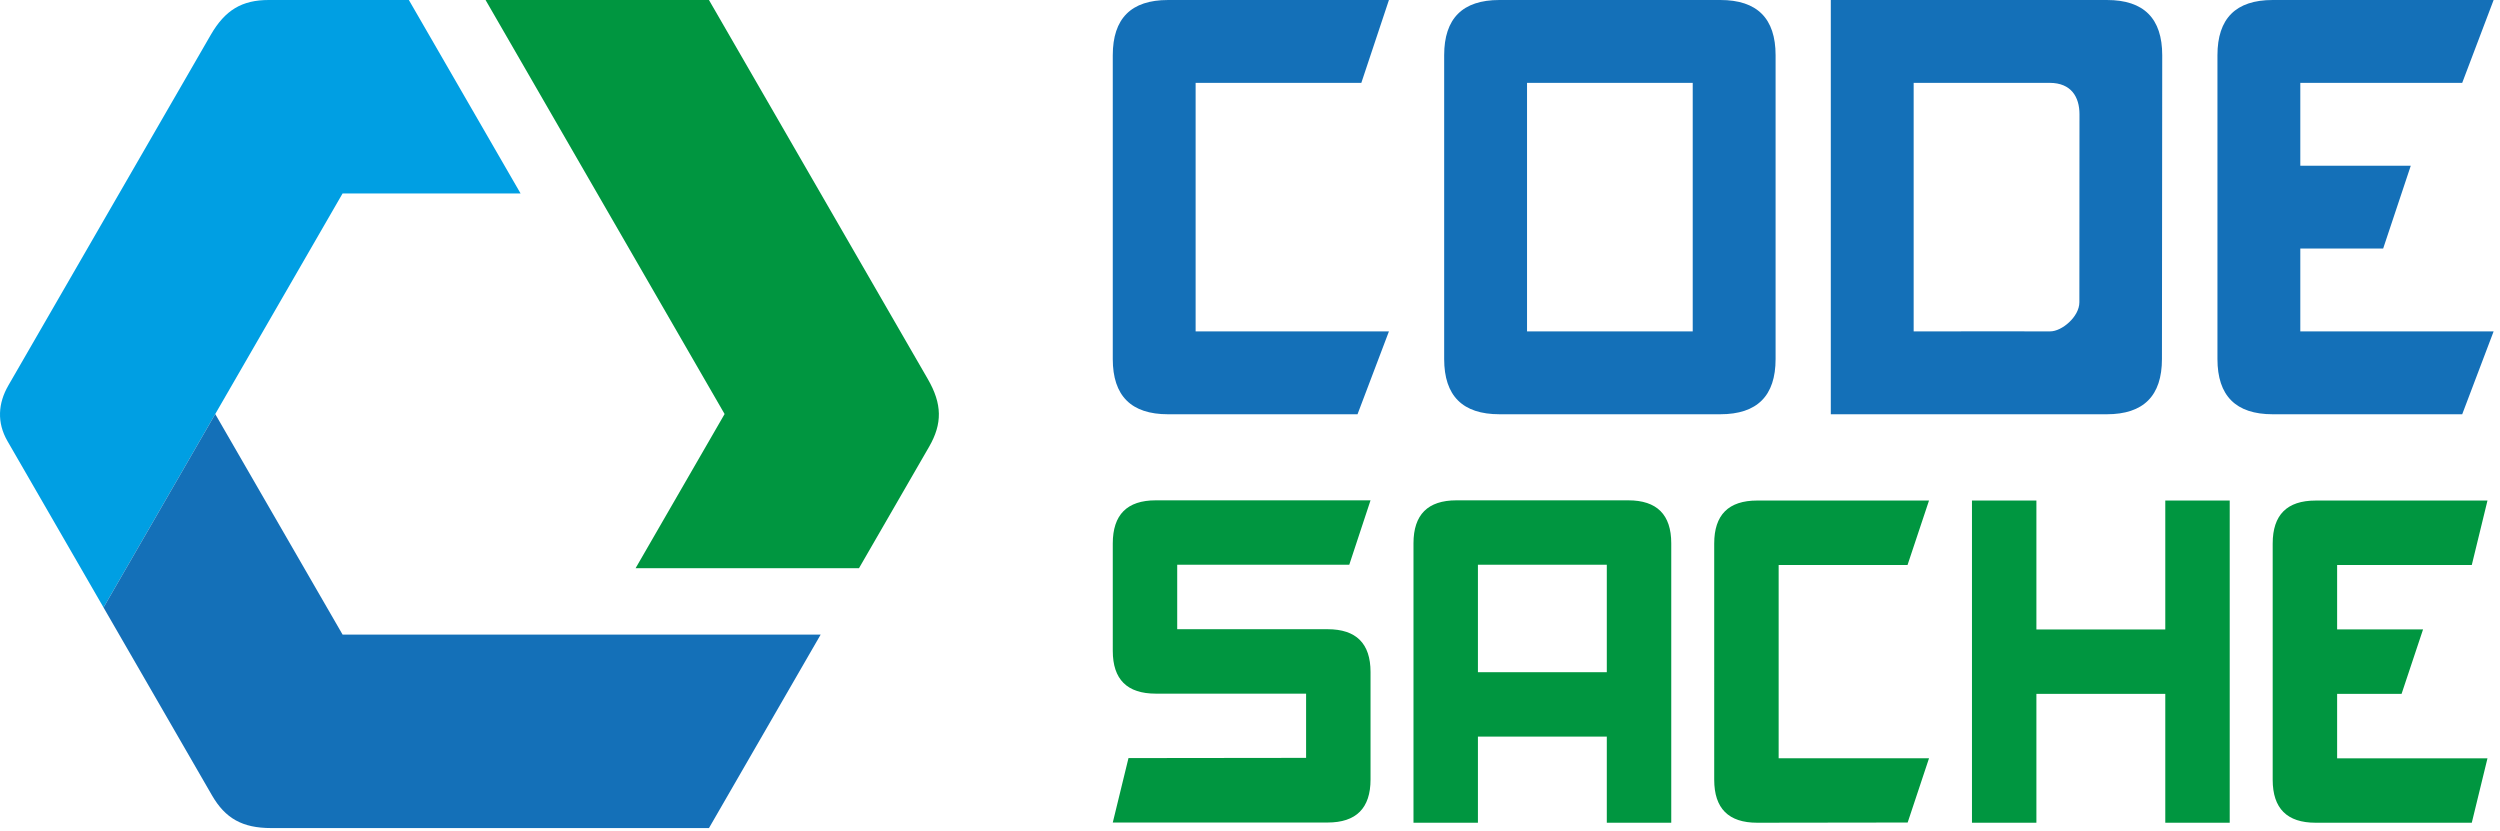
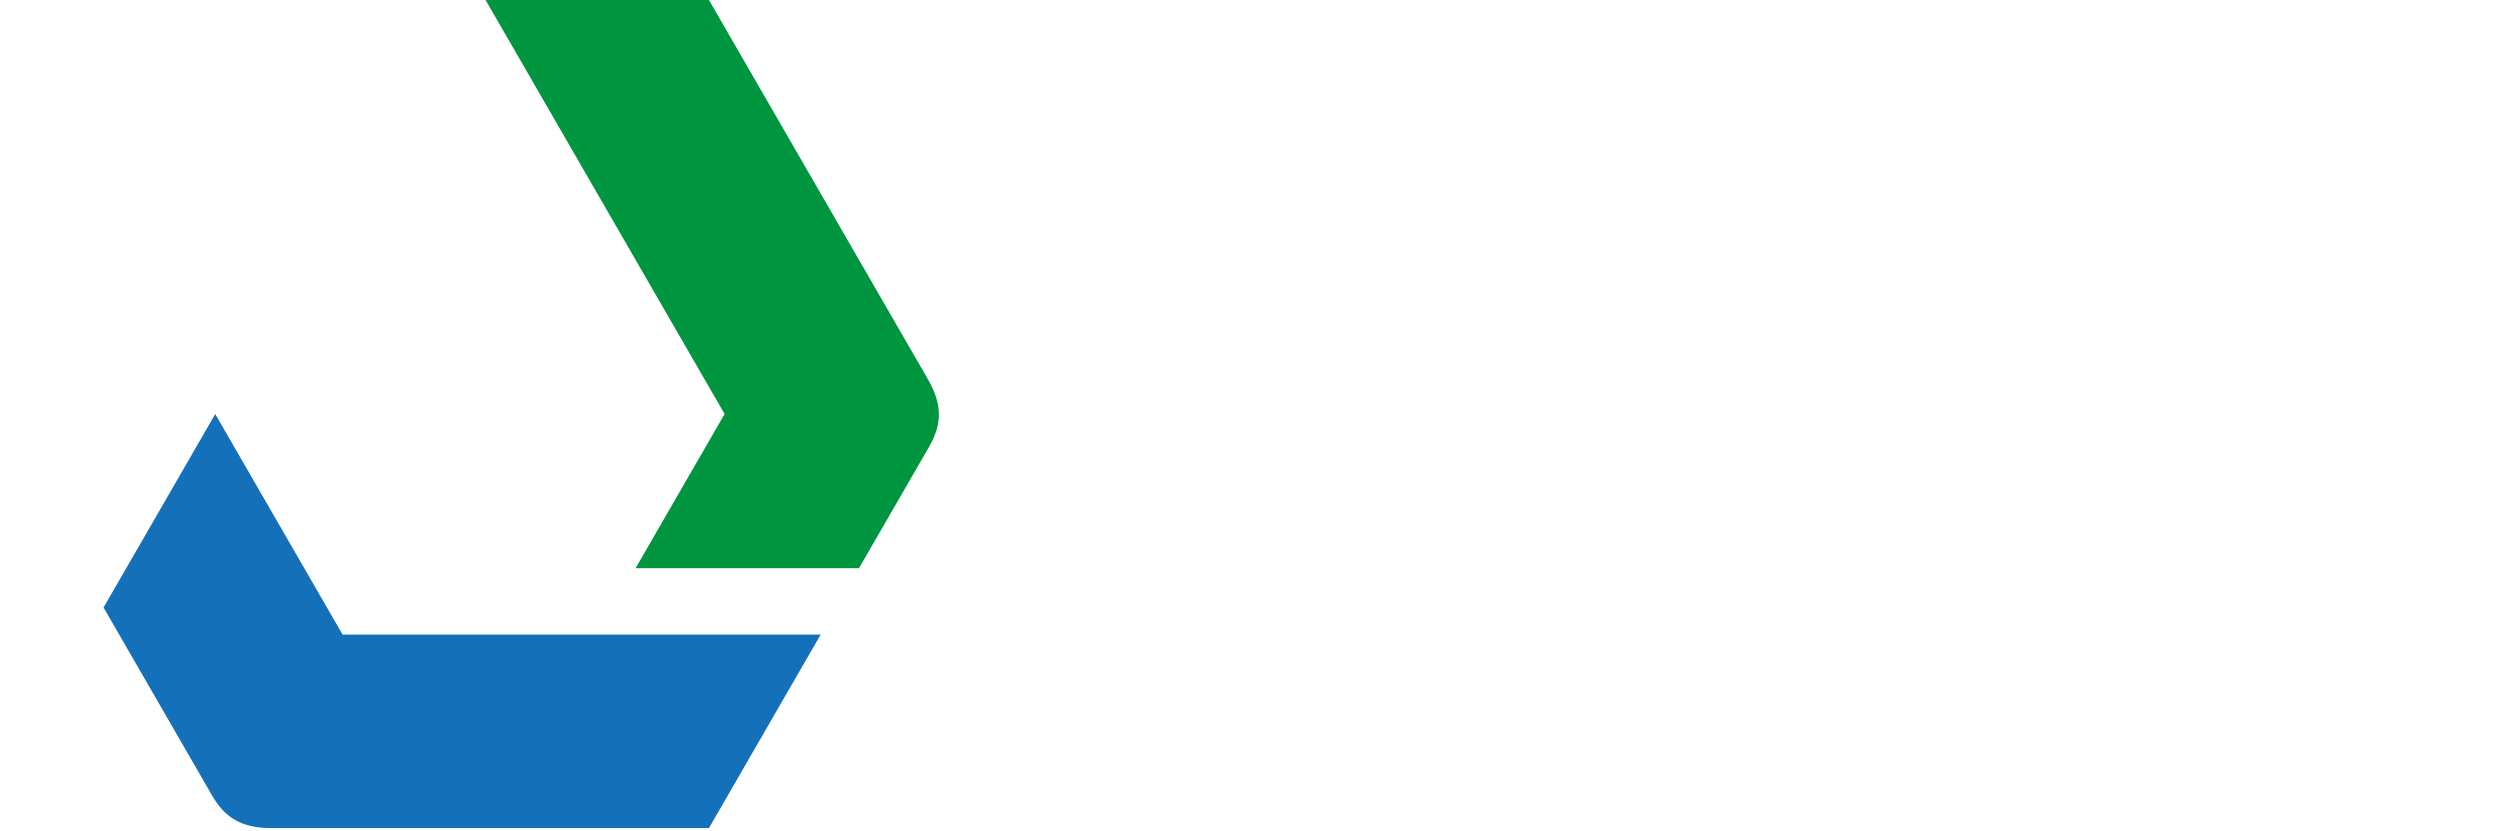
<svg xmlns="http://www.w3.org/2000/svg" viewBox="0 0 301 100" fill-rule="evenodd" clip-rule="evenodd" stroke-linejoin="round" stroke-miterlimit="1.414">
-   <path d="M163.904 9.977h-19.951v29.925h23.274l-3.782 9.975h-22.817c-4.434 0-6.65-2.217-6.65-6.65V6.651c0-4.435 2.216-6.65 6.65-6.65h26.599l-3.323 9.976zM183.855 39.901h19.949V9.976h-19.949v29.925zm29.926 3.326c0 4.432-2.218 6.649-6.651 6.649h-26.601c-4.434 0-6.651-2.217-6.651-6.649V6.65c0-4.433 2.217-6.65 6.651-6.65h26.601c4.433 0 6.651 2.217 6.651 6.65v36.577zM250.369 13.746c0-2.048-.984-3.769-3.586-3.769h-16.378v29.925s15.05-.016 16.439-.004c1.388.011 3.511-1.756 3.513-3.5 0-1.746.012-20.602.012-22.652m-29.94 36.131V.001h33.257c4.432 0 6.646 2.217 6.646 6.65l-.034 36.575c0 4.434-2.215 6.651-6.643 6.651h-33.226zM276.957 29.926V39.9h23.275l-3.782 9.977h-22.817c-4.435 0-6.652-2.218-6.652-6.651V6.65c0-4.432 2.217-6.65 6.652-6.65h26.599l-3.782 9.976h-19.493v9.975h13.301l-3.326 9.975h-9.975z" fill="#1470b8" fill-rule="nonzero" />
-   <path d="M162.451 67.998h-20.715v7.759h18.104c3.447 0 5.172 1.716 5.172 5.151v12.945c0 3.454-1.725 5.179-5.172 5.179h-25.862l1.891-7.759 21.384-.025v-7.733h-18.101c-3.452 0-5.174-1.716-5.174-5.146V65.437c0-3.466 1.722-5.197 5.174-5.197h25.86l-2.561 7.758zM193.459 67.998h-15.517V80.93h15.517V67.998zm-23.275 31.059V65.412c0-3.448 1.724-5.172 5.171-5.172h20.691c3.448 0 5.173 1.724 5.173 5.172v33.645h-7.76v-10.37h-15.517v10.37h-7.758zM229.667 68.024h-15.518v23.274h18.104l-2.571 7.734-18.118.025c-3.451 0-5.173-1.722-5.173-5.172V65.438c0-3.449 1.722-5.173 5.173-5.173h20.689l-2.586 7.759zM245.183 60.267v15.517h15.518V60.267h7.757v38.791h-7.757V83.54h-15.518v15.518h-7.758V60.267h7.758zM281.39 83.54v7.762h18.102l-1.889 7.755h-18.801c-3.445 0-5.17-1.722-5.17-5.172V65.437c0-3.448 1.725-5.17 5.17-5.17h20.69l-1.889 7.757H281.39v7.757h10.345l-2.585 7.759h-7.76z" fill="#009640" fill-rule="nonzero" />
-   <path d="M25.915 49.851l15.331-26.557h21.432L49.227 0H32.356c-3.211 0-5.248 1.198-6.982 4.2L1.005 46.41c-1.24 2.149-1.397 4.462-.106 6.698l11.567 20.035 13.449-23.292z" fill="#009fe3" fill-rule="nonzero" />
  <path d="M71.91 76.405H41.248L25.915 49.851 12.466 73.143s11.448 19.828 13.052 22.609c1.607 2.781 3.663 3.947 7.129 3.947H85.36l13.448-23.294H71.91z" fill="#1470b8" fill-rule="nonzero" />
  <path d="M71.91 23.294l15.332 26.555-10.715 18.559h26.897l8.436-14.611c1.606-2.783 1.588-5.145-.146-8.148L85.359.001H58.462L71.91 23.294z" fill="#009640" fill-rule="nonzero" />
</svg>